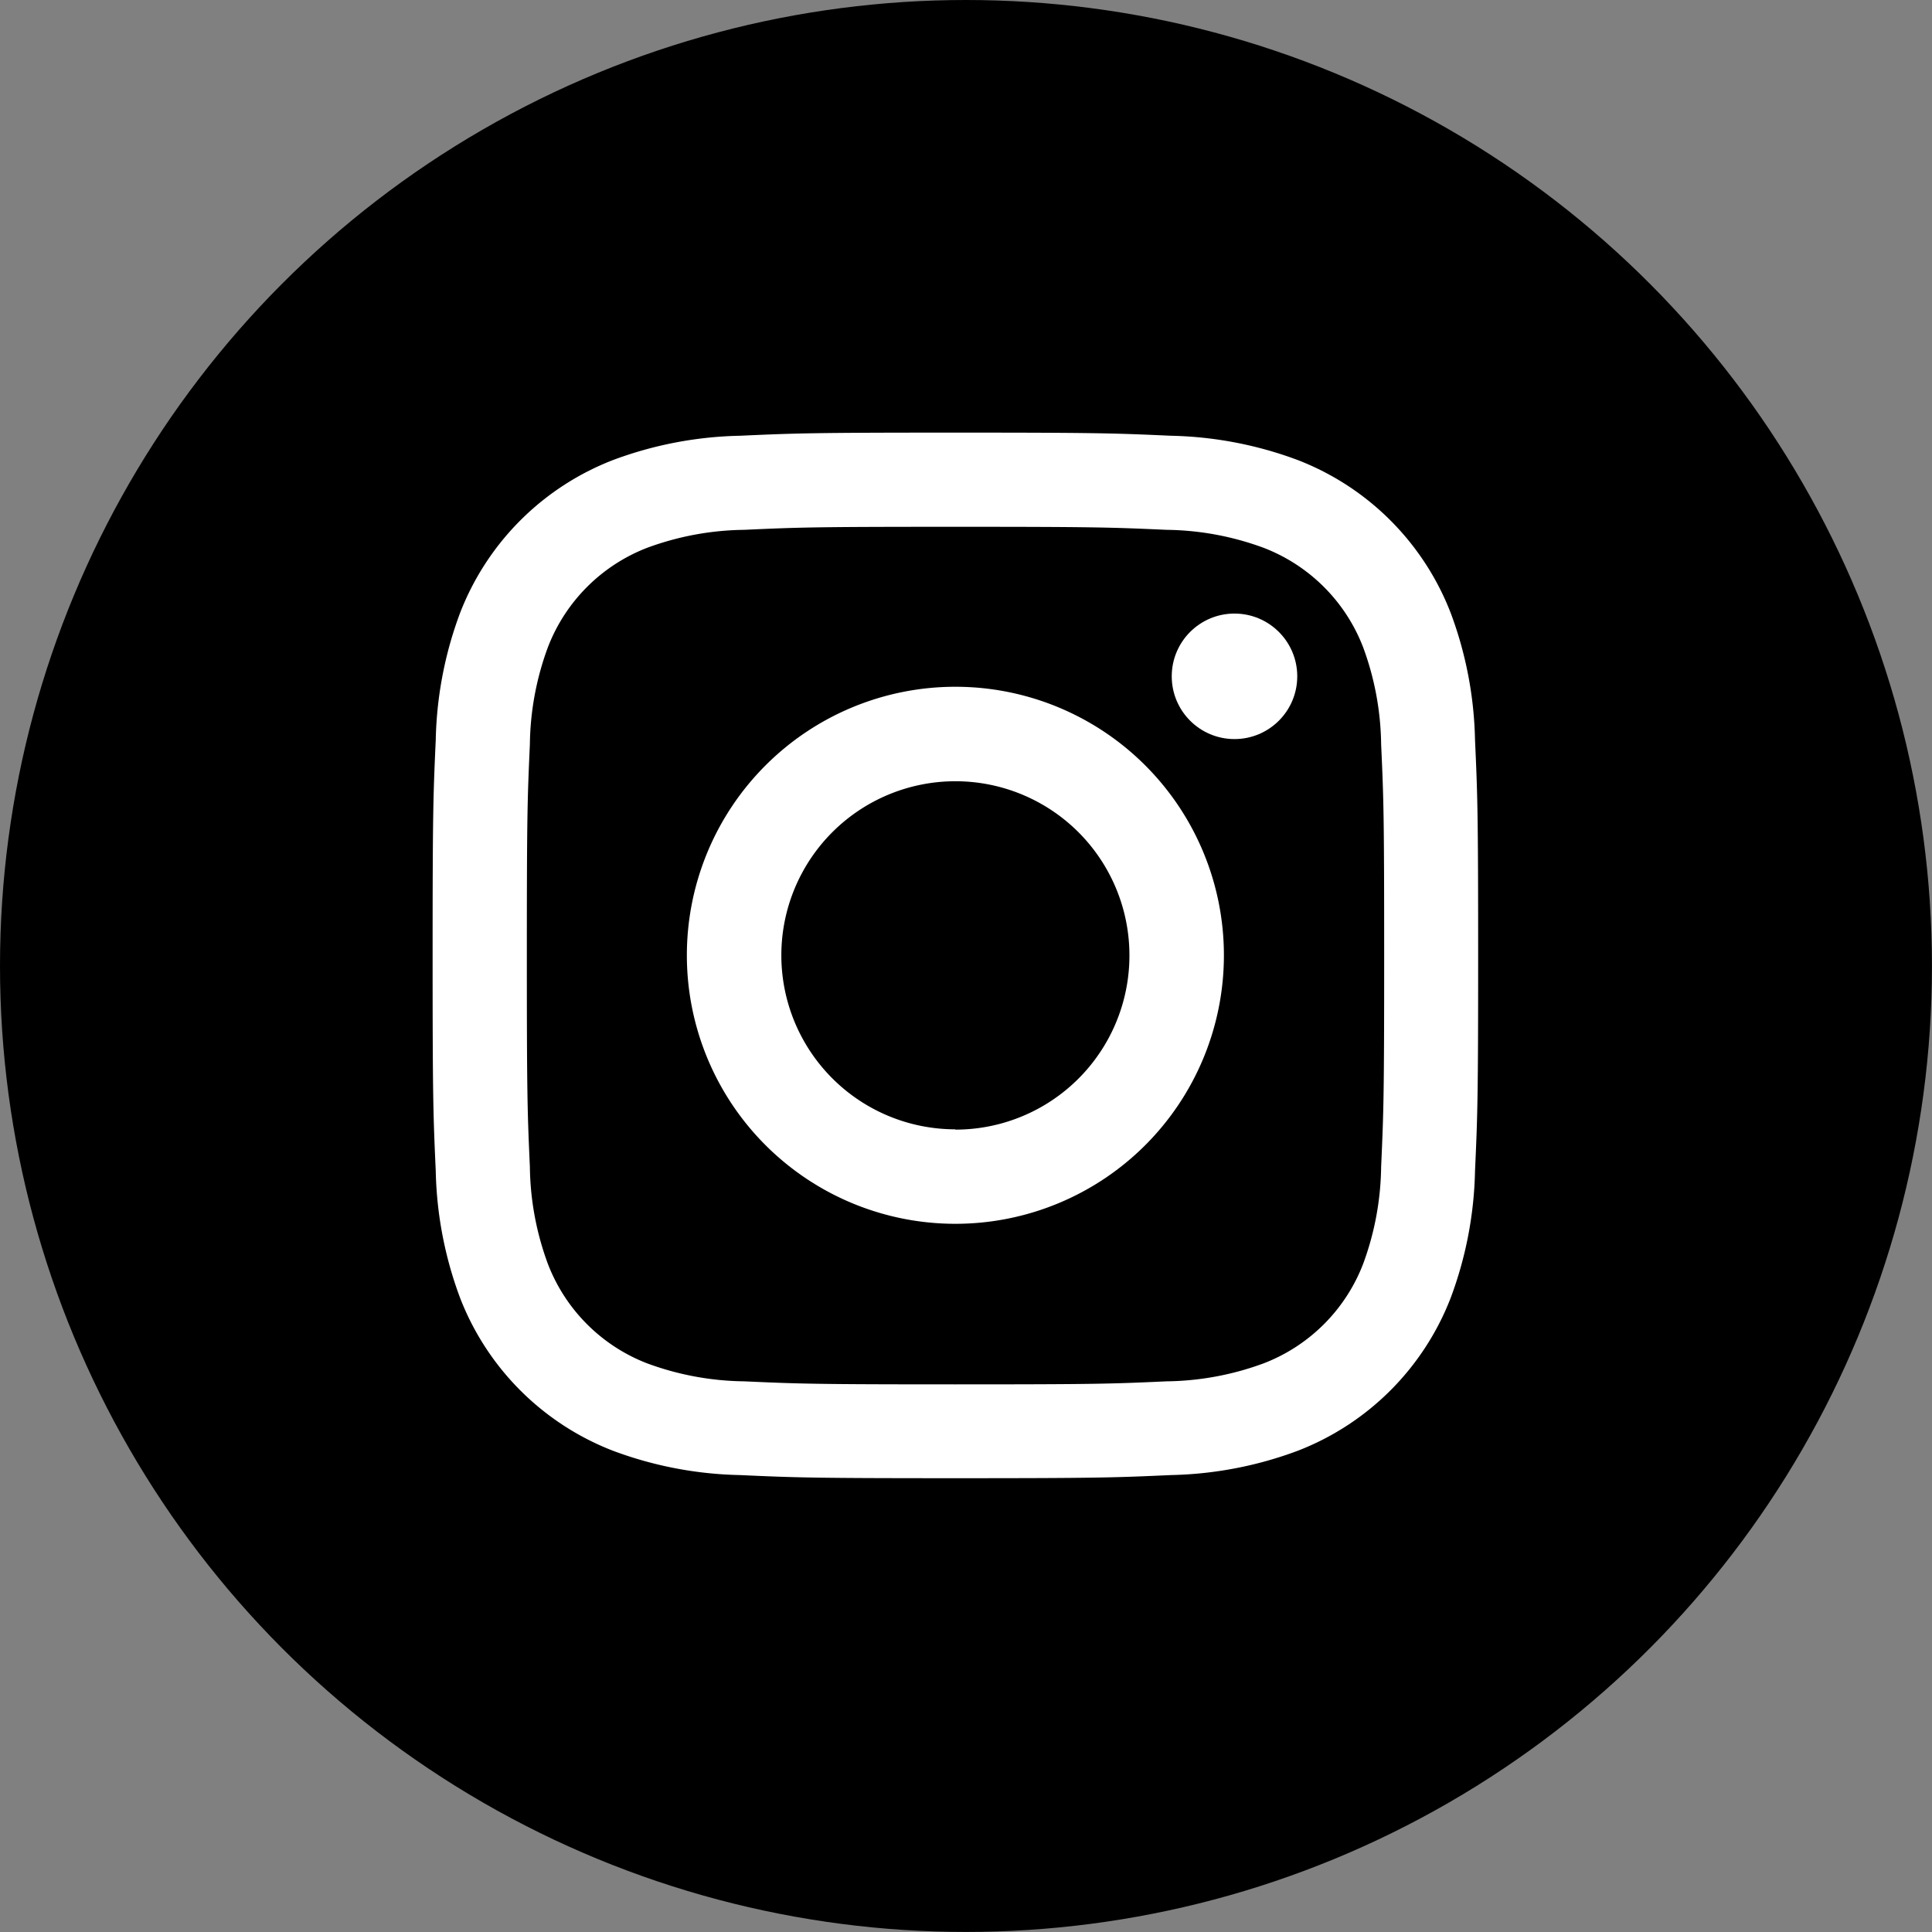
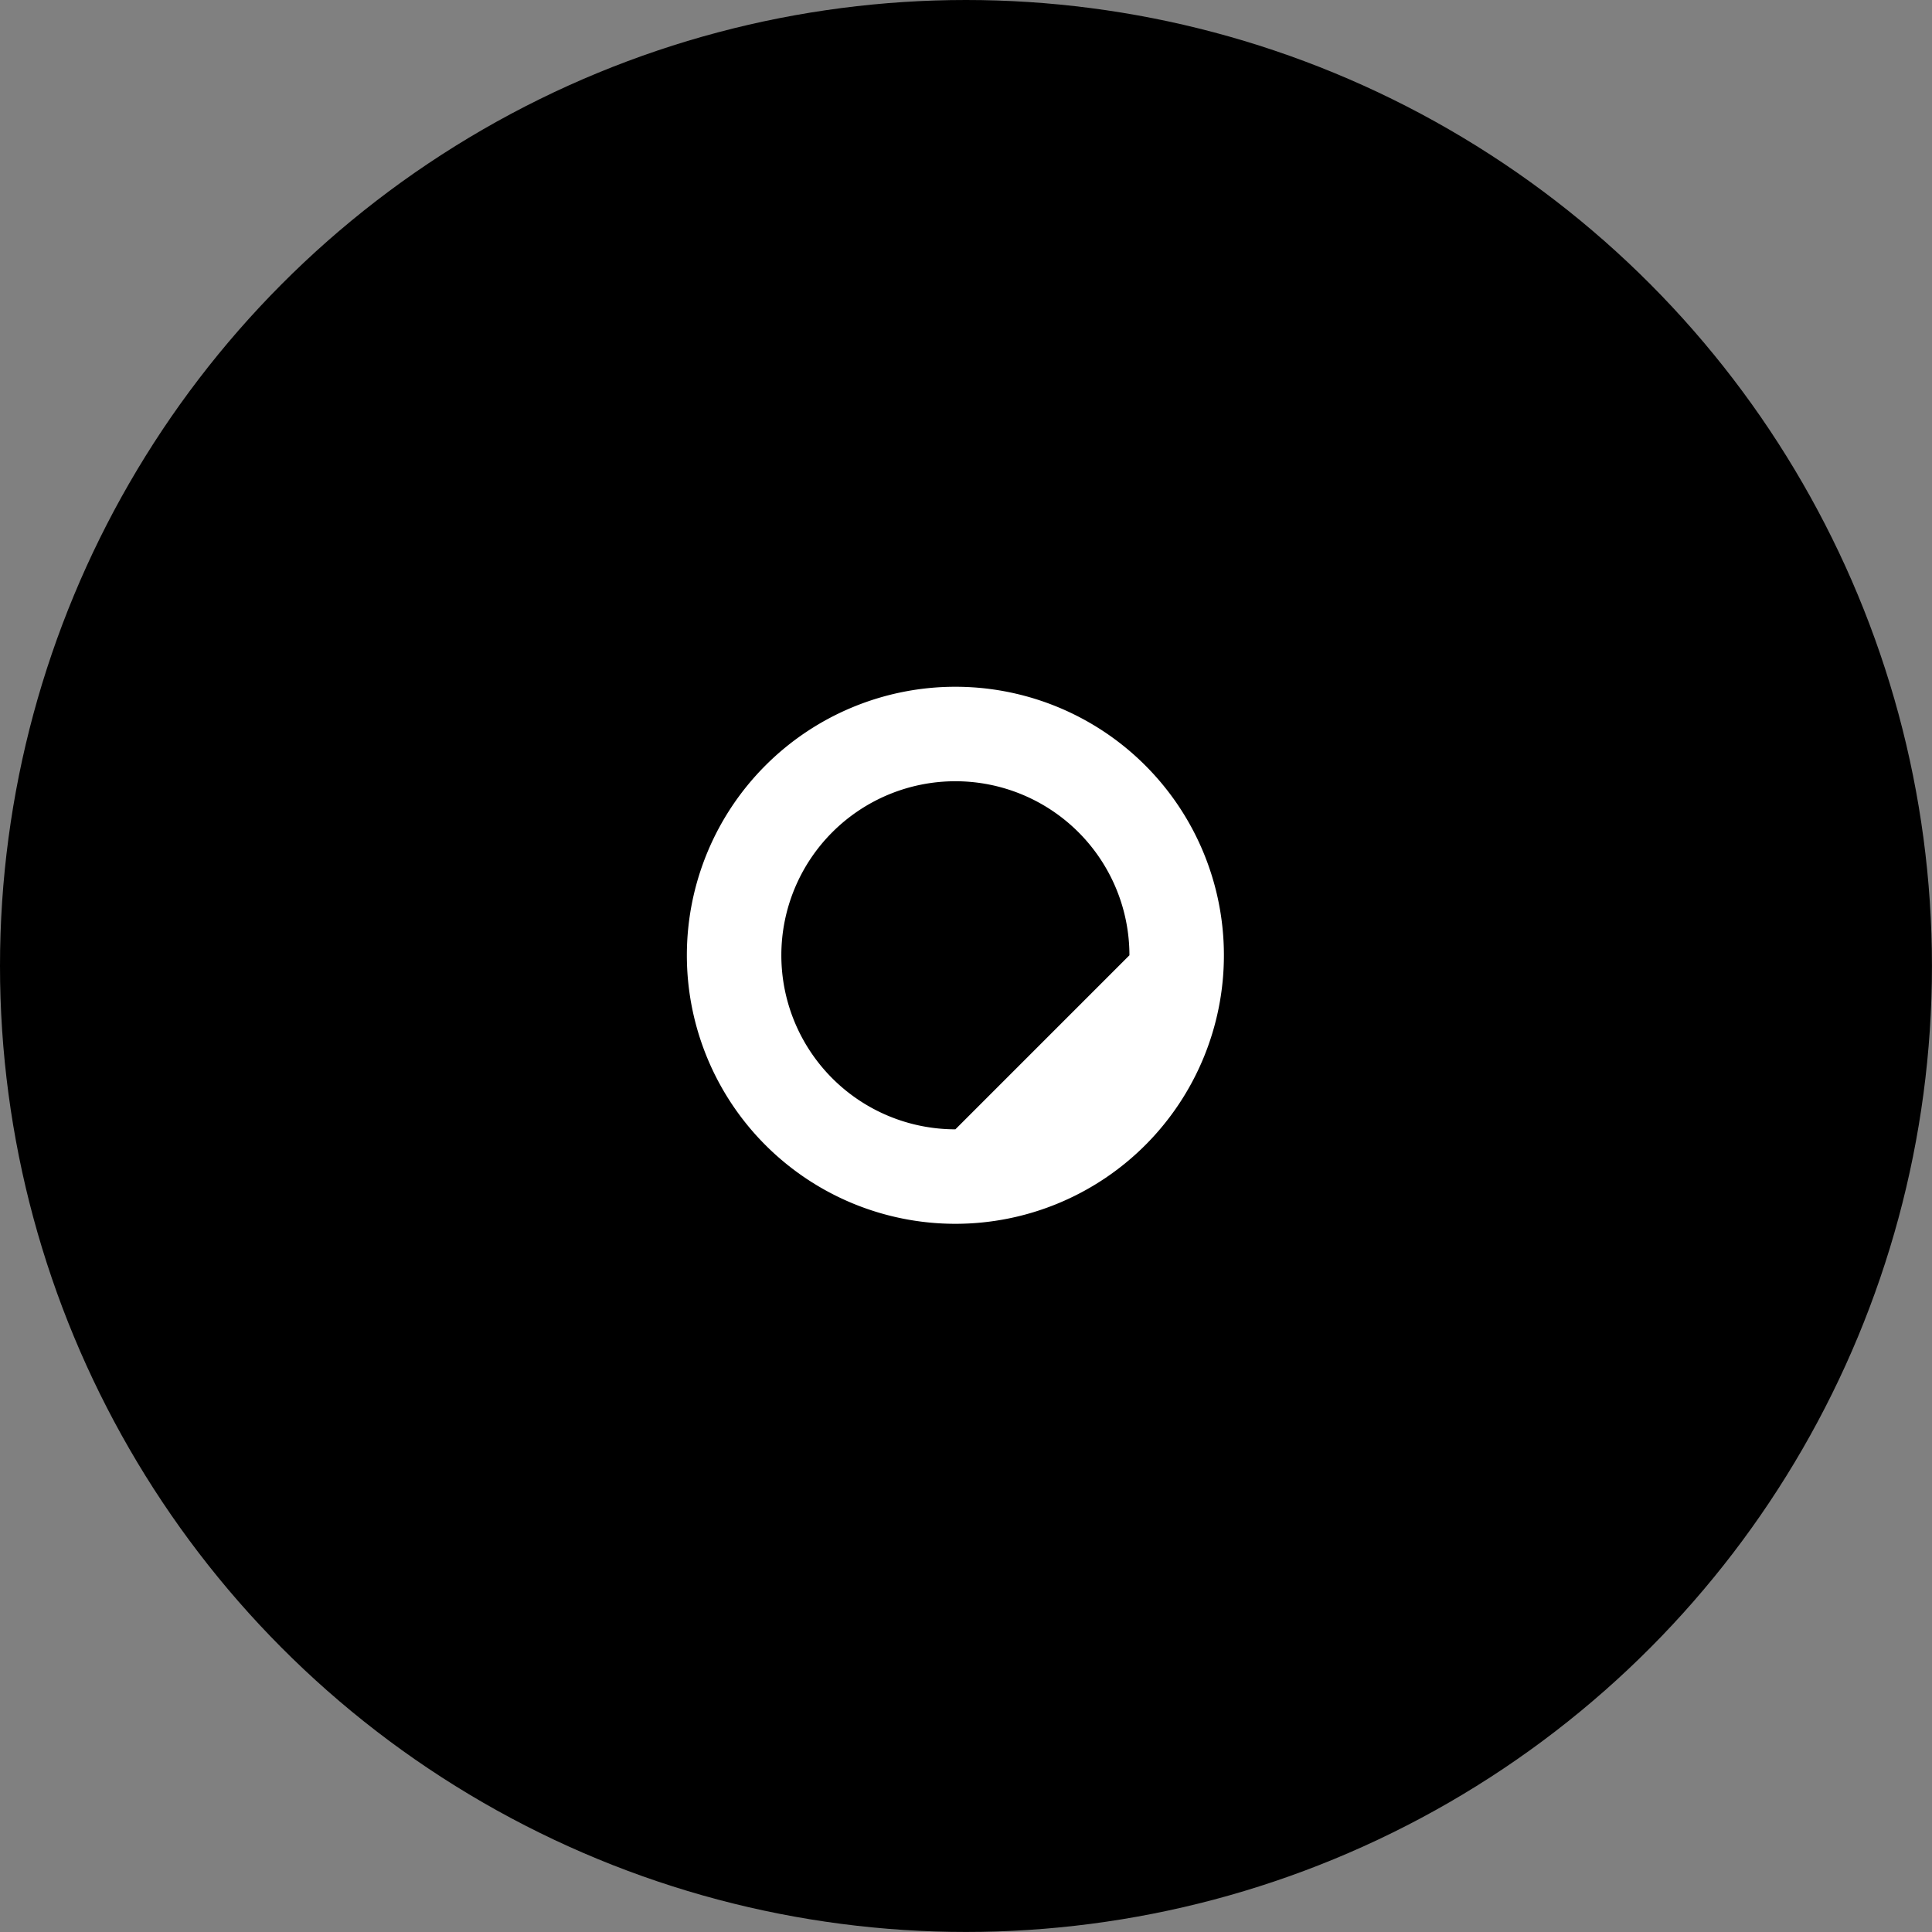
<svg xmlns="http://www.w3.org/2000/svg" id="グループ_16327" data-name="グループ 16327" width="38.853" height="38.853" viewBox="0 0 38.853 38.853">
  <rect x="0" y="0" width="38.853" height="38.853" fill="#808080" stroke="none" />
  <g id="グループ_16325" data-name="グループ 16325" transform="translate(0 0)">
    <g id="グループ_16323" data-name="グループ 16323">
      <circle id="楕円形_173" data-name="楕円形 173" cx="19.426" cy="19.426" r="19.426" transform="translate(0)" />
    </g>
  </g>
  <g id="グループ_16326" data-name="グループ 16326" transform="translate(8.7 8.7)">
-     <path id="パス_2004" data-name="パス 2004" d="M1603.269,659.822c2.807,0,3.14.011,4.248.061a5.816,5.816,0,0,1,1.952.362,3.481,3.481,0,0,1,2,2,5.815,5.815,0,0,1,.362,1.952c.051,1.109.061,1.441.061,4.248s-.011,3.139-.061,4.248a5.815,5.815,0,0,1-.362,1.952,3.48,3.48,0,0,1-2,2,5.818,5.818,0,0,1-1.952.362c-1.108.051-1.441.061-4.248.061s-3.14-.011-4.248-.061a5.816,5.816,0,0,1-1.952-.362,3.48,3.48,0,0,1-1.995-2,5.81,5.81,0,0,1-.362-1.952c-.05-1.109-.061-1.441-.061-4.248s.011-3.14.061-4.248a5.81,5.81,0,0,1,.362-1.952,3.482,3.482,0,0,1,1.995-2,5.814,5.814,0,0,1,1.952-.362c1.109-.051,1.441-.061,4.248-.061m0-1.894c-2.855,0-3.213.012-4.334.063a7.718,7.718,0,0,0-2.552.489,5.377,5.377,0,0,0-3.075,3.075,7.723,7.723,0,0,0-.489,2.552c-.051,1.121-.063,1.479-.063,4.335s.012,3.213.063,4.334a7.723,7.723,0,0,0,.489,2.552,5.377,5.377,0,0,0,3.075,3.075,7.712,7.712,0,0,0,2.552.489c1.121.051,1.479.063,4.334.063s3.213-.012,4.334-.063a7.716,7.716,0,0,0,2.552-.489,5.376,5.376,0,0,0,3.075-3.075,7.721,7.721,0,0,0,.489-2.552c.051-1.121.063-1.479.063-4.334s-.012-3.213-.063-4.335a7.72,7.72,0,0,0-.489-2.552,5.376,5.376,0,0,0-3.075-3.075,7.722,7.722,0,0,0-2.552-.489c-1.122-.051-1.479-.063-4.334-.063Z" transform="translate(-1592.756 -657.928)" fill="#fff" />
-     <path id="パス_2005" data-name="パス 2005" d="M1618.83,678.6a5.4,5.4,0,1,0,5.4,5.4A5.4,5.4,0,0,0,1618.83,678.6Zm0,8.9a3.5,3.5,0,1,1,3.5-3.5A3.5,3.5,0,0,1,1618.83,687.506Z" transform="translate(-1608.317 -673.489)" fill="#fff" />
-     <ellipse id="楕円形_41" data-name="楕円形 41" cx="1.262" cy="1.262" rx="1.262" ry="1.262" transform="translate(14.864 3.639)" fill="#fff" />
+     <path id="パス_2005" data-name="パス 2005" d="M1618.83,678.6a5.4,5.4,0,1,0,5.4,5.4A5.4,5.4,0,0,0,1618.83,678.6Zm0,8.9a3.5,3.5,0,1,1,3.5-3.5Z" transform="translate(-1608.317 -673.489)" fill="#fff" />
  </g>
</svg>